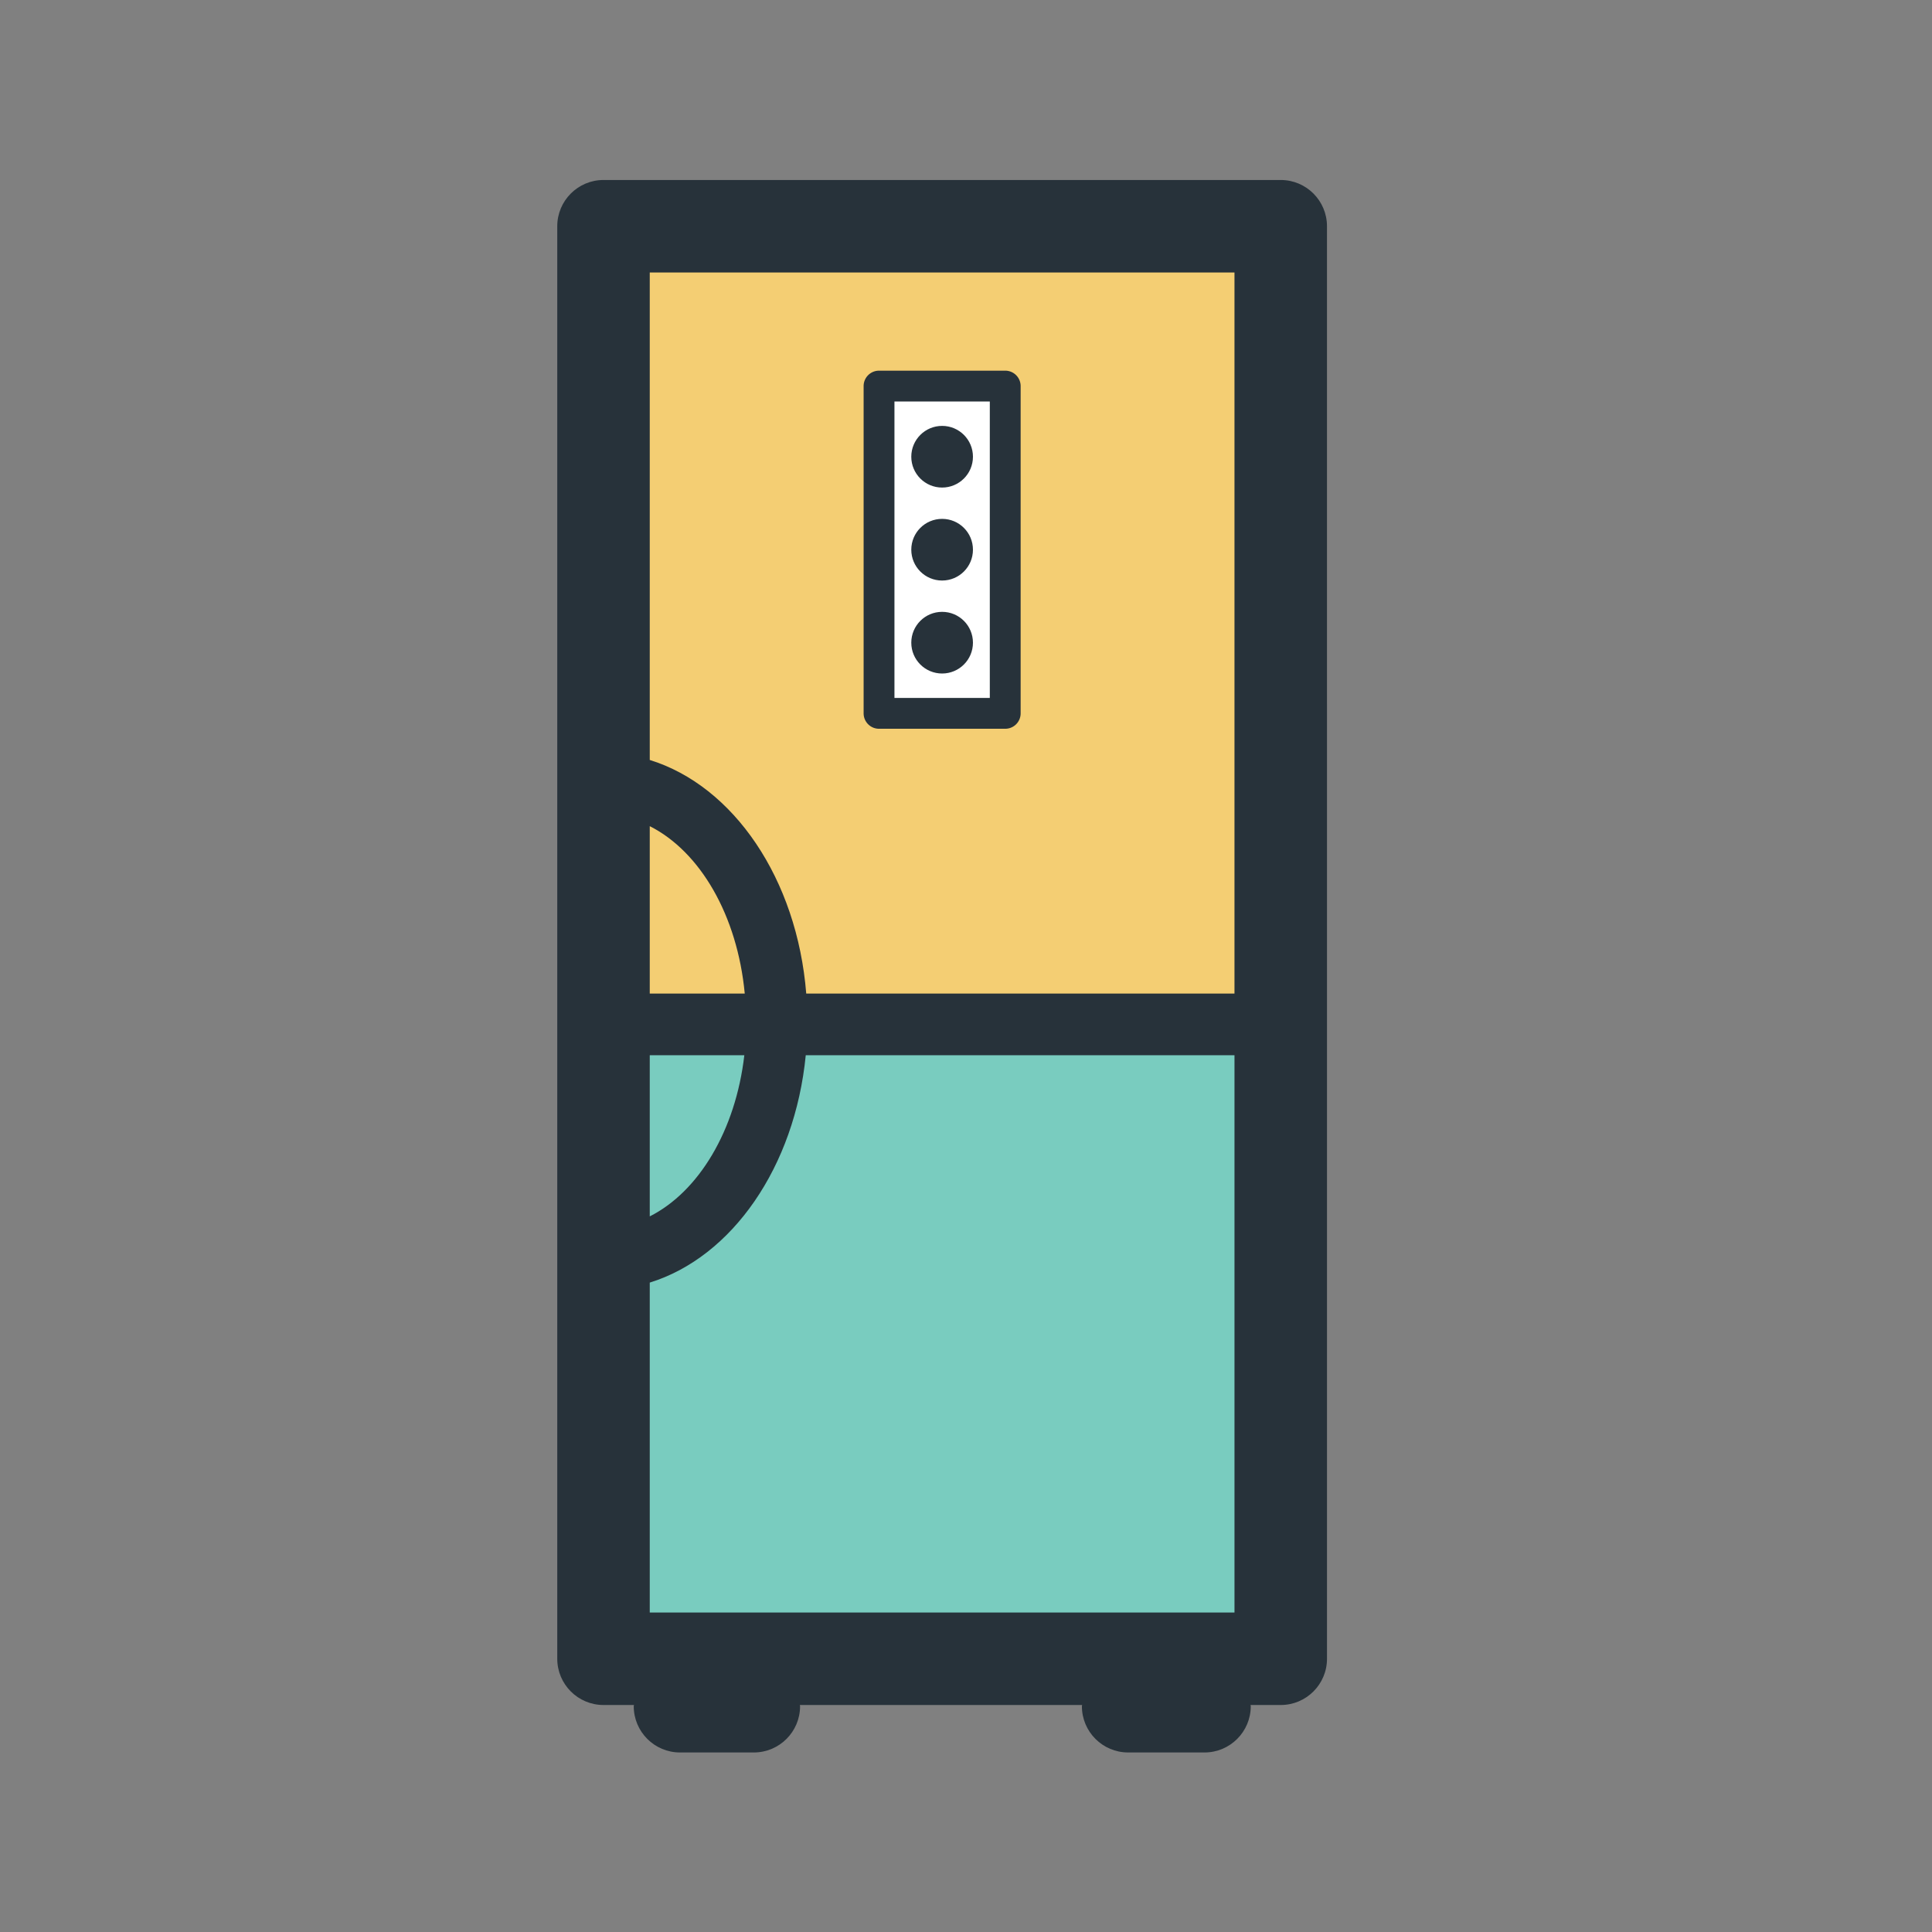
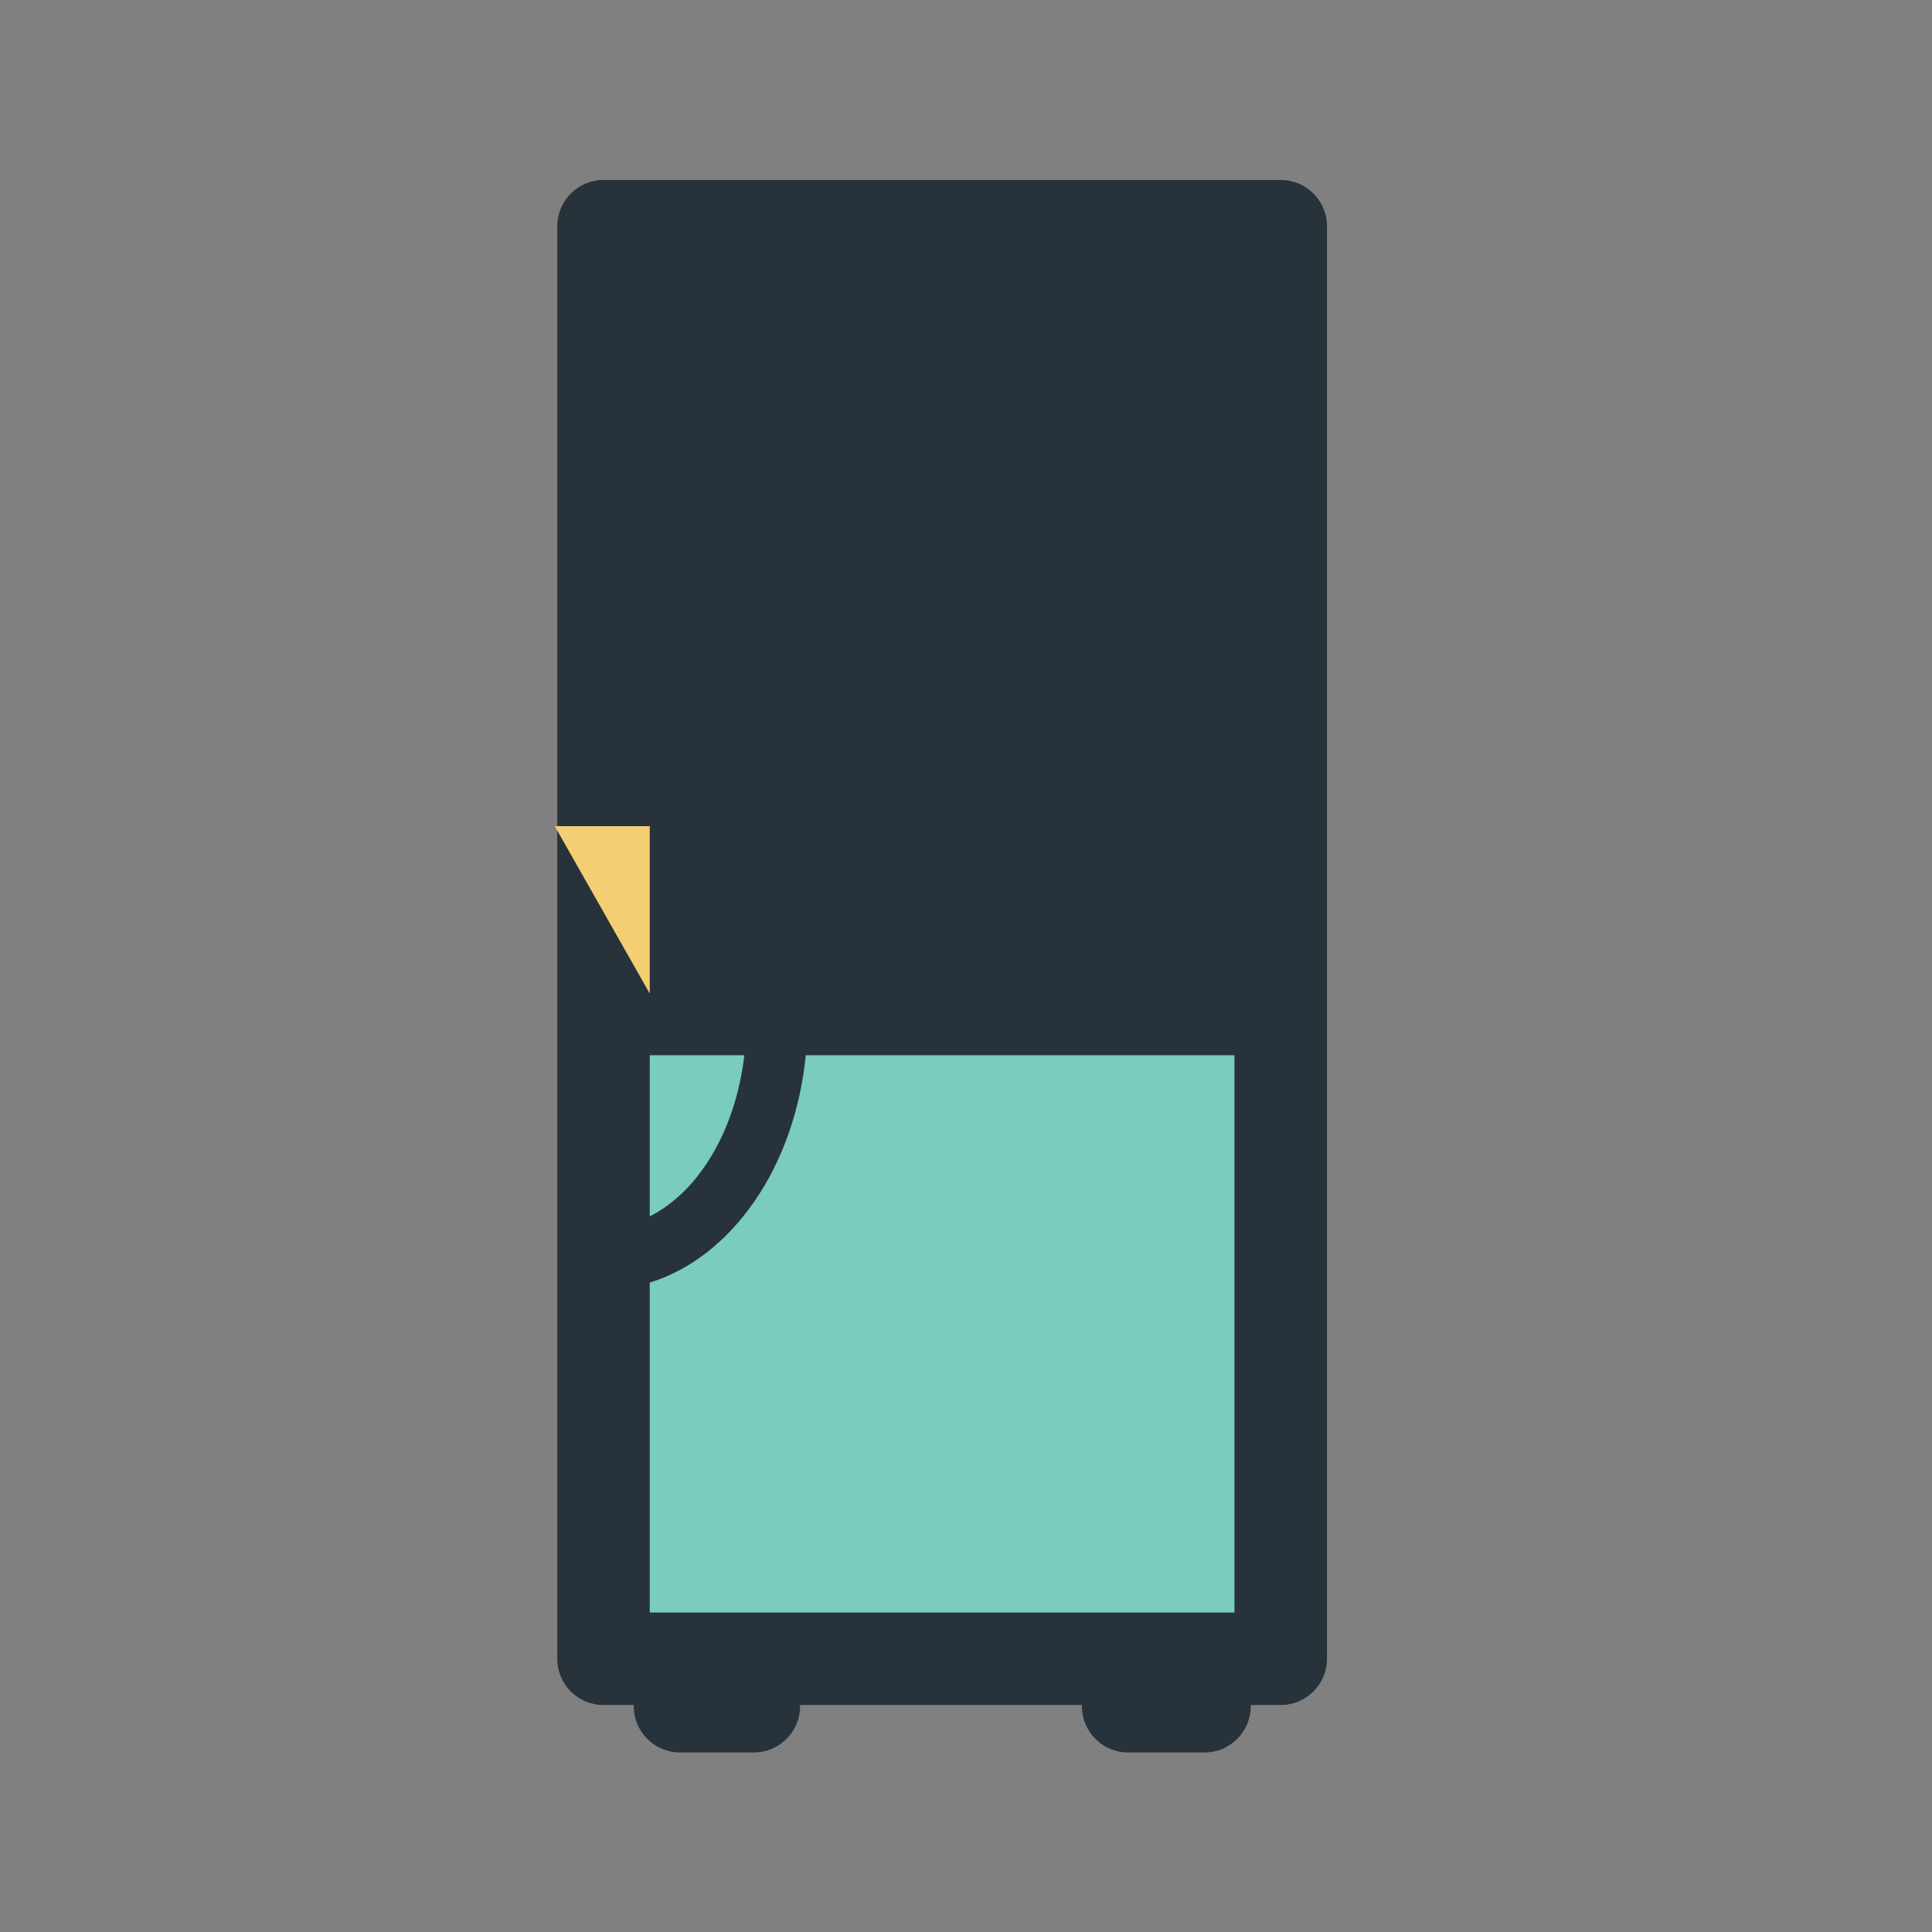
<svg xmlns="http://www.w3.org/2000/svg" width="800px" height="800px" viewBox="0 0 1024 1024" class="icon" version="1.1">
  <rect x="0" y="0" width="1024" height="1024" fill="#808080" stroke="none" />
  <path d="M678.813 95.397H319.872c-13.534 0-24.513 10.978-24.513 24.513v759.264c0 13.534 10.978 24.513 24.513 24.513h16.149c0 0.192-0.127 0.386-0.127 0.641 0 13.531 10.981 24.513 24.513 24.513h39.132c13.531 0 24.513-10.981 24.513-24.513 0-0.255-0.127-0.447-0.127-0.641h149.628c0 0.192-0.128 0.386-0.128 0.641 0 13.531 10.978 24.513 24.513 24.513h40.472c13.531 0 24.513-10.981 24.513-24.513 0-0.255-0.127-0.447-0.127-0.641h16.022c13.534 0 24.513-10.978 24.513-24.513V119.91c-0.003-13.535-10.981-24.513-24.516-24.513z" fill="#27323A" />
-   <path d="M344.384 526.616v-88.729c26.682 13.436 46.456 47.302 50.349 88.729h-50.349z" fill="#F4CE73" />
+   <path d="M344.384 526.616v-88.729h-50.349z" fill="#F4CE73" />
  <path d="M394.51 559.299c-4.628 39.913-24.163 72.309-50.126 85.411v-85.411h50.126zM654.301 854.662H344.384v-174.859c43.678-13.547 76.888-61.359 82.683-120.504h227.235v295.363z" fill="#79CCBF" />
-   <path d="M654.301 526.616H427.322c-4.837-60.69-38.446-110.035-82.938-123.822V144.422h309.917v382.194z" fill="#F4CE73" />
-   <path d="M465.908 204.635h66.883v173.454h-66.883z" fill="#FFFFFF" />
  <path d="M532.791 386.26h-66.883a8.168 8.168 0 0 1-8.171-8.171V204.635a8.168 8.168 0 0 1 8.171-8.171h66.883a8.165 8.165 0 0 1 8.171 8.171v173.454a8.165 8.165 0 0 1-8.171 8.171z m-58.713-16.341h50.542V212.806h-50.542v157.112z" fill="#27323A" />
  <path d="M515.684 242.074c0 9.031-7.308 16.341-16.341 16.341-9.034 0-16.341-7.312-16.341-16.341 0-9.034 7.308-16.341 16.341-16.341 9.034-0.001 16.341 7.307 16.341 16.341zM515.684 340.634c0 9.034-7.308 16.341-16.341 16.341-9.034 0-16.341-7.308-16.341-16.341 0-9.034 7.308-16.341 16.341-16.341 9.034-0.001 16.341 7.307 16.341 16.341zM515.684 291.354c0 9.034-7.308 16.341-16.341 16.341-9.034 0-16.341-7.308-16.341-16.341s7.308-16.341 16.341-16.341c9.034 0 16.341 7.307 16.341 16.341z" fill="#27323A" />
</svg>